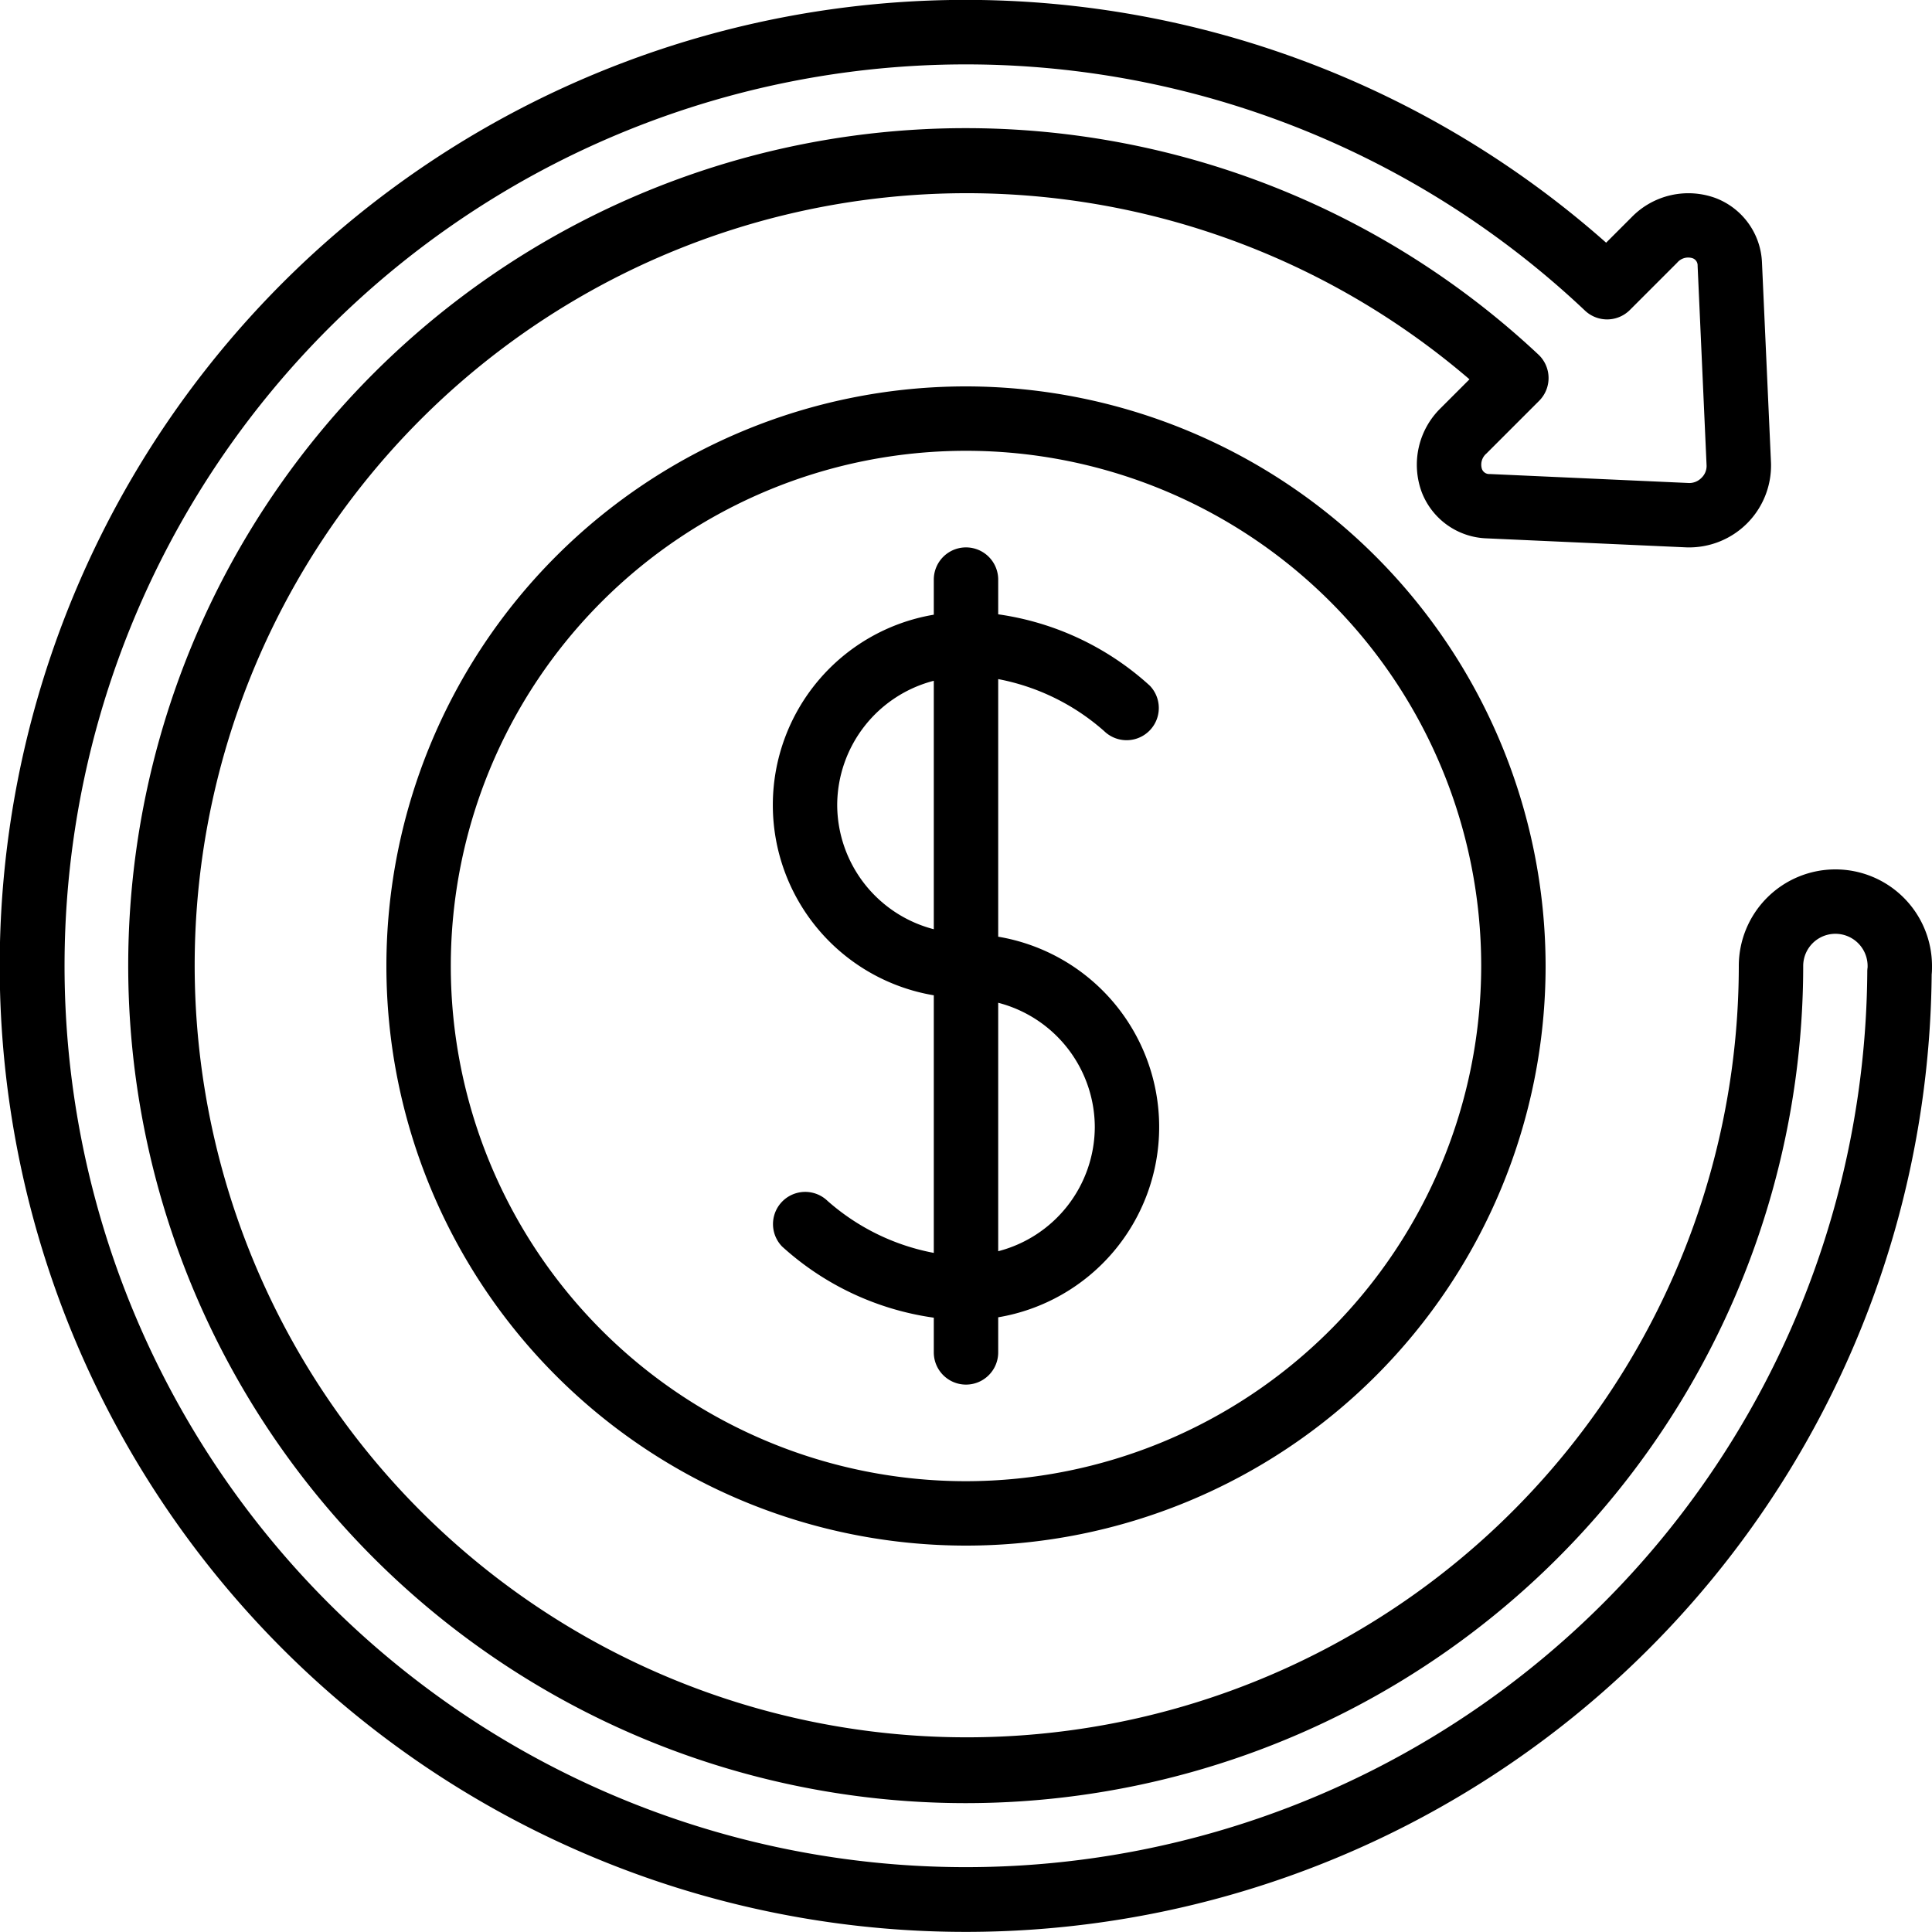
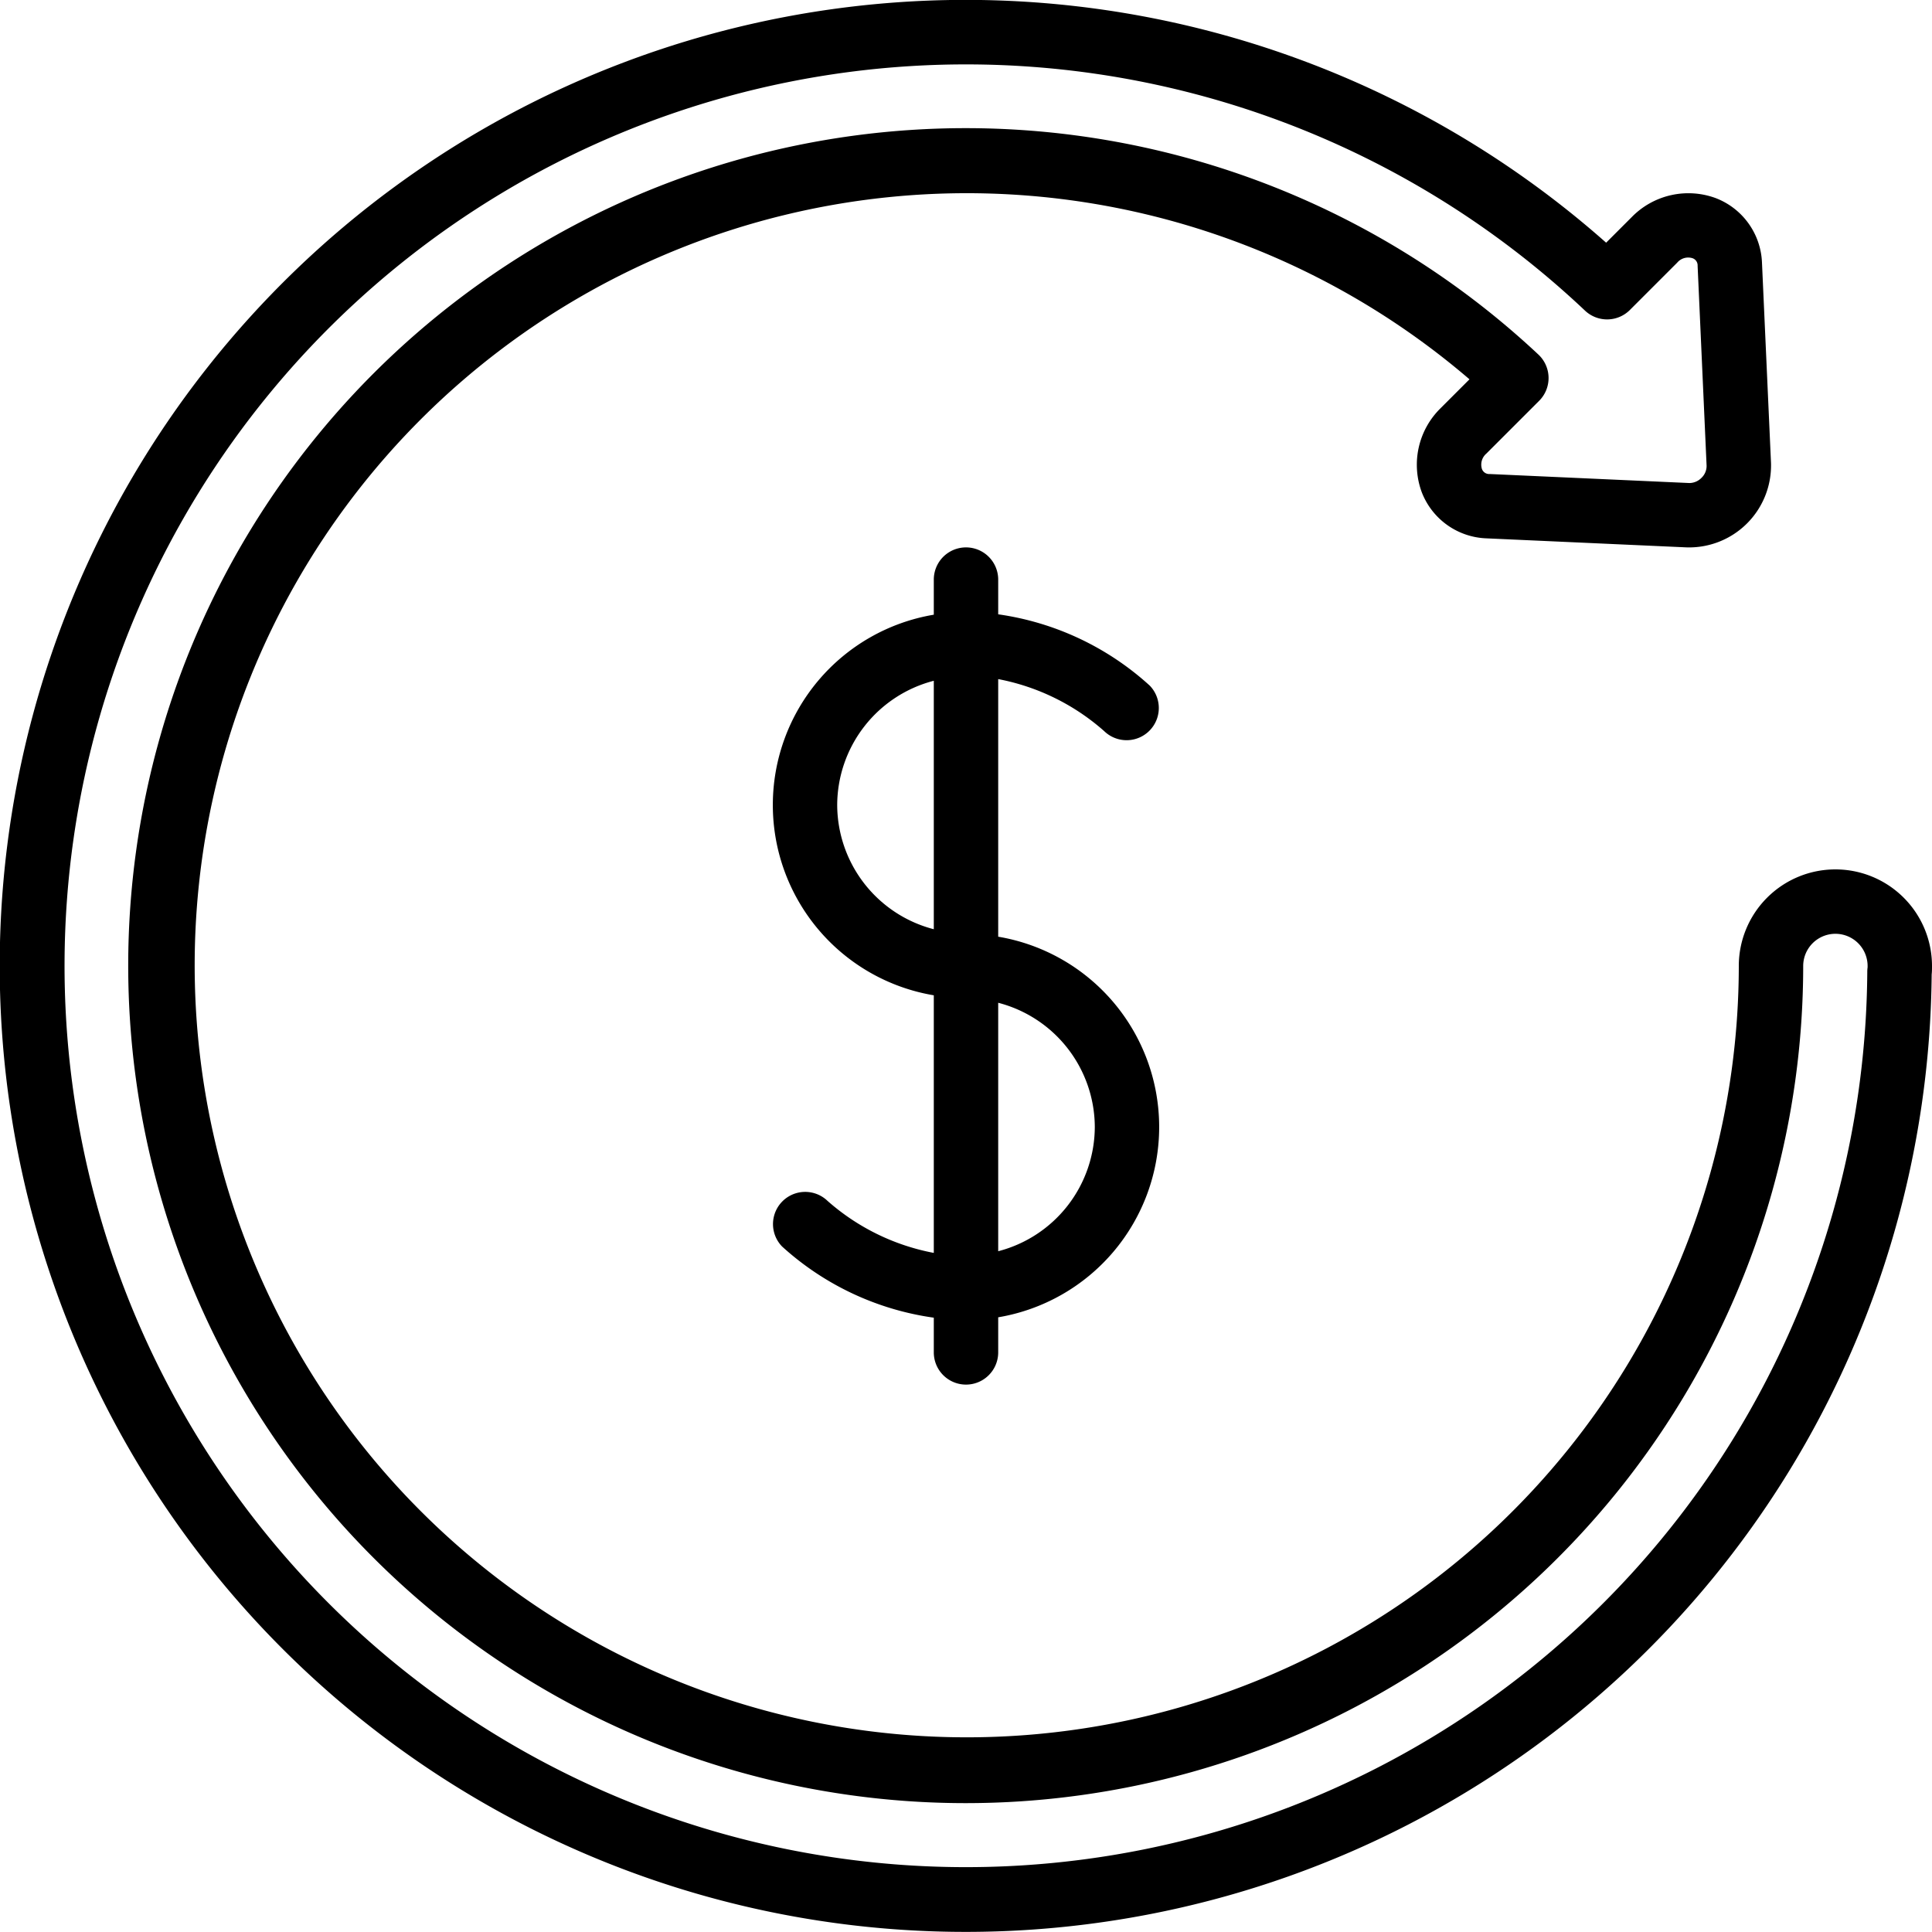
<svg xmlns="http://www.w3.org/2000/svg" id="Icons" height="512" viewBox="0 0 60 60" width="512">
-   <path d="m30 12a18 18 0 1 0 18 18 18.021 18.021 0 0 0 -18-18zm0 34a16 16 0 1 1 16-16 16.019 16.019 0 0 1 -16 16z" />
  <path d="m57 27a3 3 0 0 0 -3 3 23.977 23.977 0 1 1 -8.364-18.22l-.893.893a2.458 2.458 0 0 0 -.591 2.608 2.241 2.241 0 0 0 2.013 1.438l6.208.28a2.545 2.545 0 0 0 2.627-2.624l-.28-6.216a2.24 2.24 0 0 0 -1.438-2.007 2.459 2.459 0 0 0 -2.608.591l-.794.794a30 30 0 1 0 10.11 22.724c.01-.083.01-.171.01-.261a3 3 0 0 0 -3-3zm.99 3.194a27.993 27.993 0 1 1 -8.766-20.547 1 1 0 0 0 1.393-.02l1.47-1.47a.446.446 0 0 1 .476-.138.236.236 0 0 1 .158.236l.279 6.212a.513.513 0 0 1 -.16.374.53.53 0 0 1 -.376.16l-6.2-.28a.239.239 0 0 1 -.242-.158.451.451 0 0 1 .138-.476l1.64-1.64a1 1 0 0 0 -.025-1.437 26.009 26.009 0 1 0 8.225 18.99 1 1 0 0 1 2 0v.041a.987.987 0 0 0 -.01.153z" />
  <path d="m34.293 22.707a1 1 0 0 0 1.414-1.414 8.819 8.819 0 0 0 -4.707-2.215v-1.078a1 1 0 0 0 -2 0v1.09a5.993 5.993 0 0 0 0 11.82v8a6.924 6.924 0 0 1 -3.3-1.615 1 1 0 0 0 -1.412 1.416 8.819 8.819 0 0 0 4.712 2.211v1.078a1 1 0 0 0 2 0v-1.09a5.993 5.993 0 0 0 0-11.82v-8a6.919 6.919 0 0 1 3.293 1.617zm-8.293 2.293a4 4 0 0 1 3-3.858v7.716a4 4 0 0 1 -3-3.858zm8 10a4 4 0 0 1 -3 3.858v-7.716a4 4 0 0 1 3 3.858z" />
</svg>